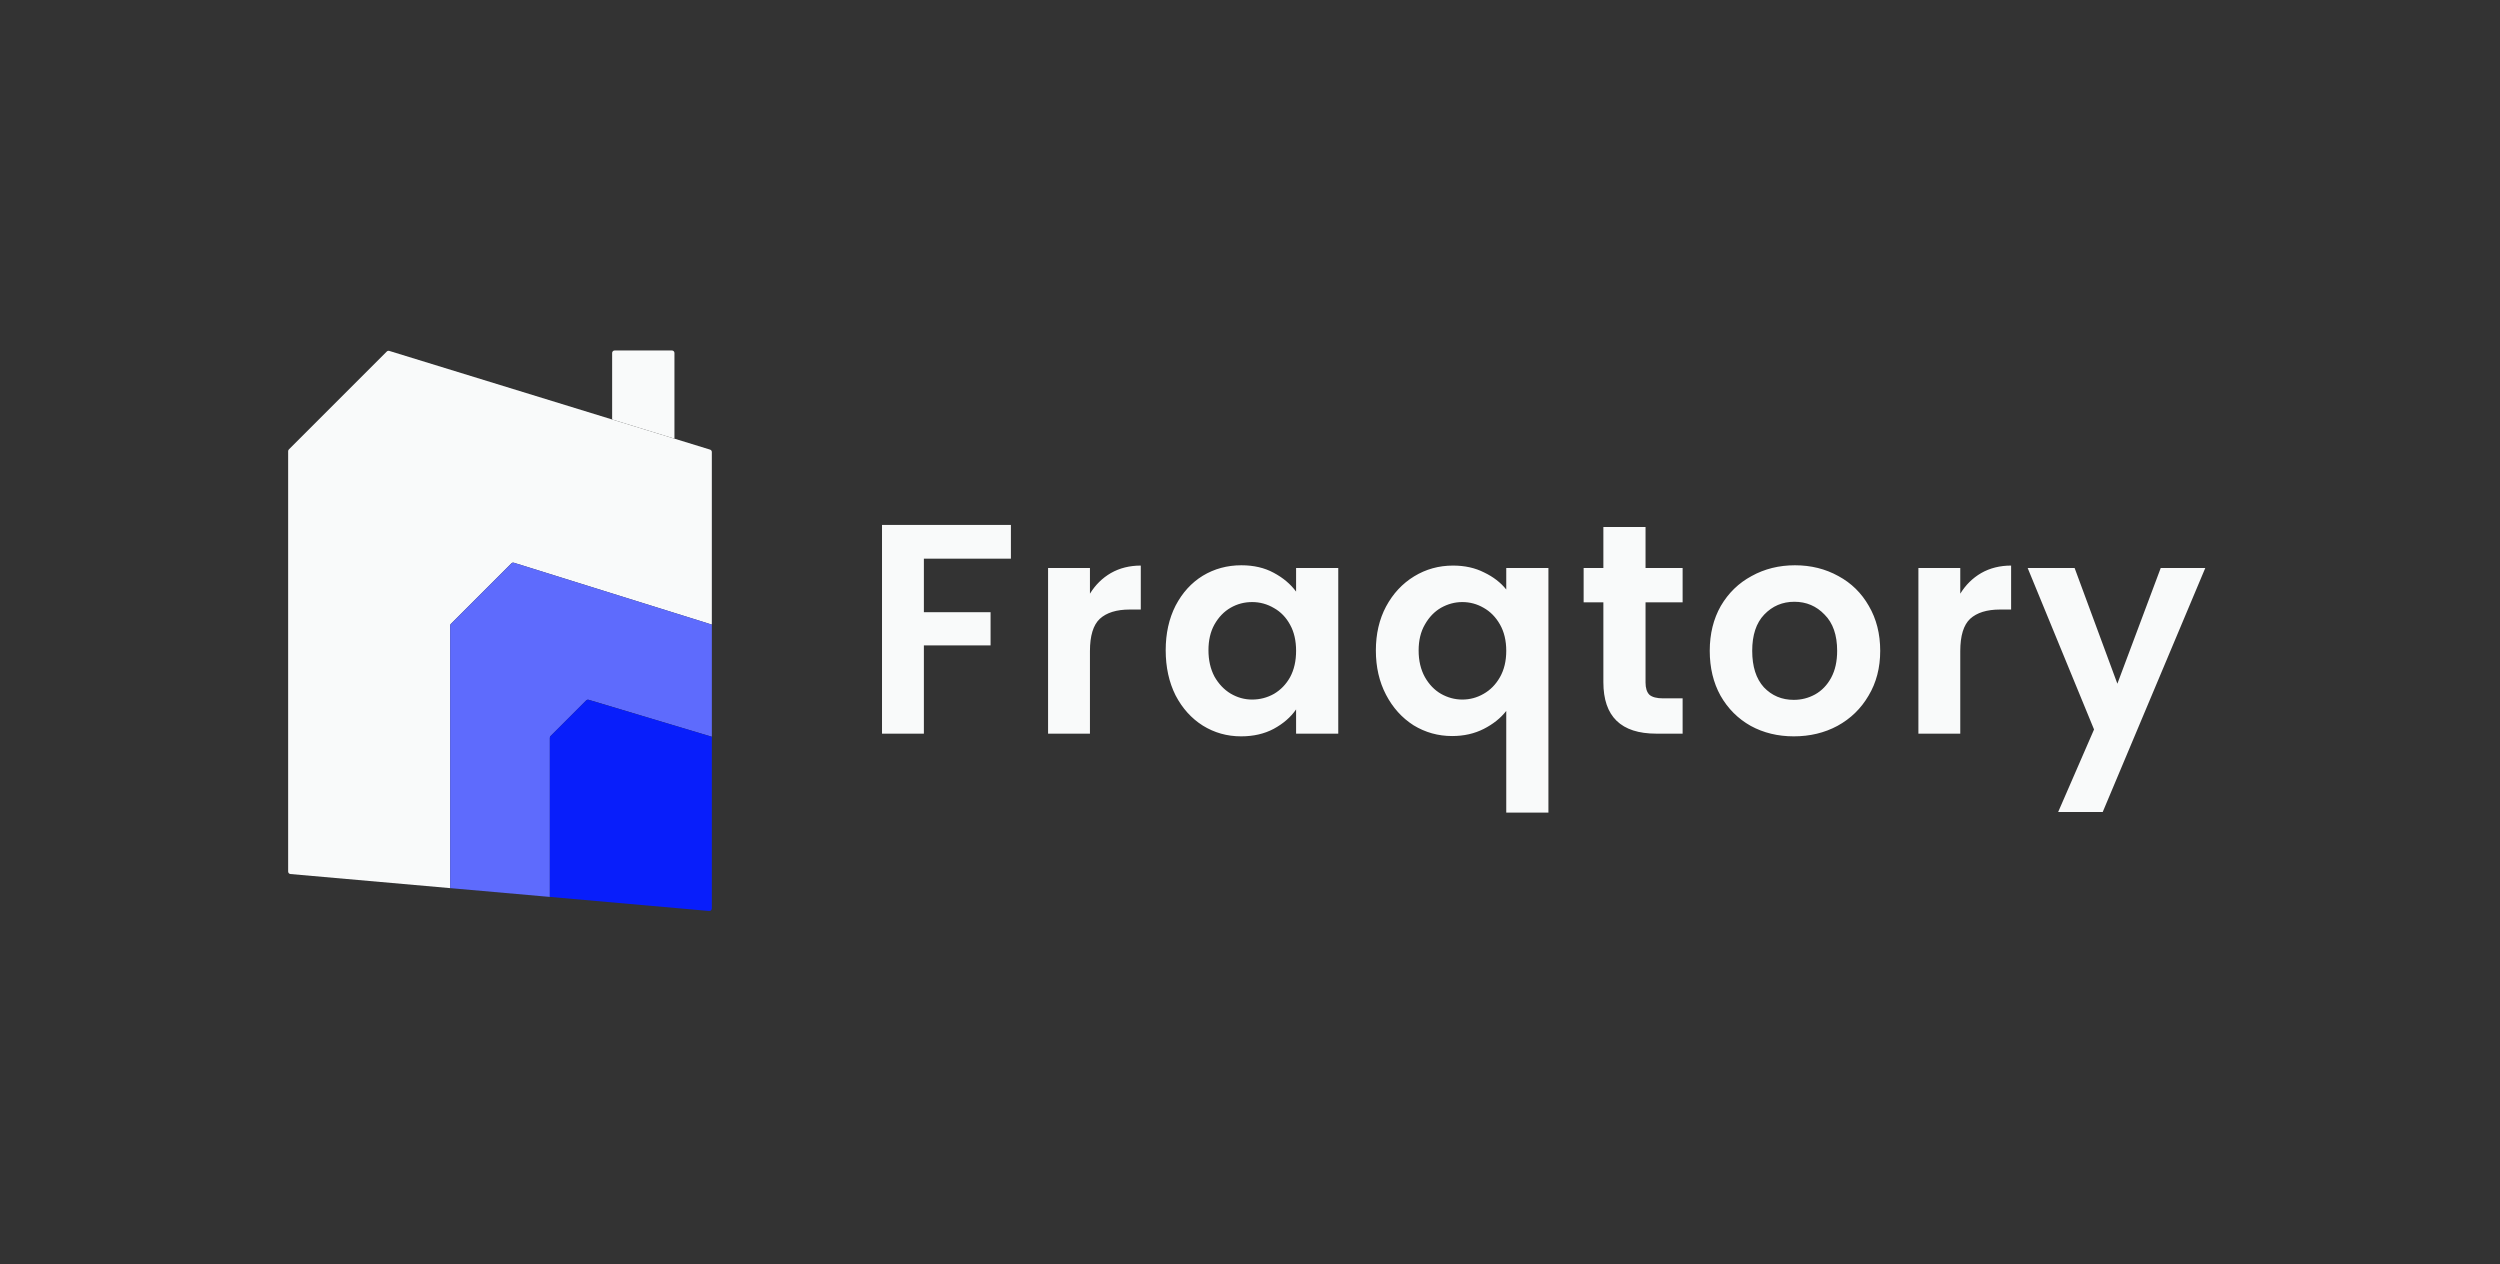
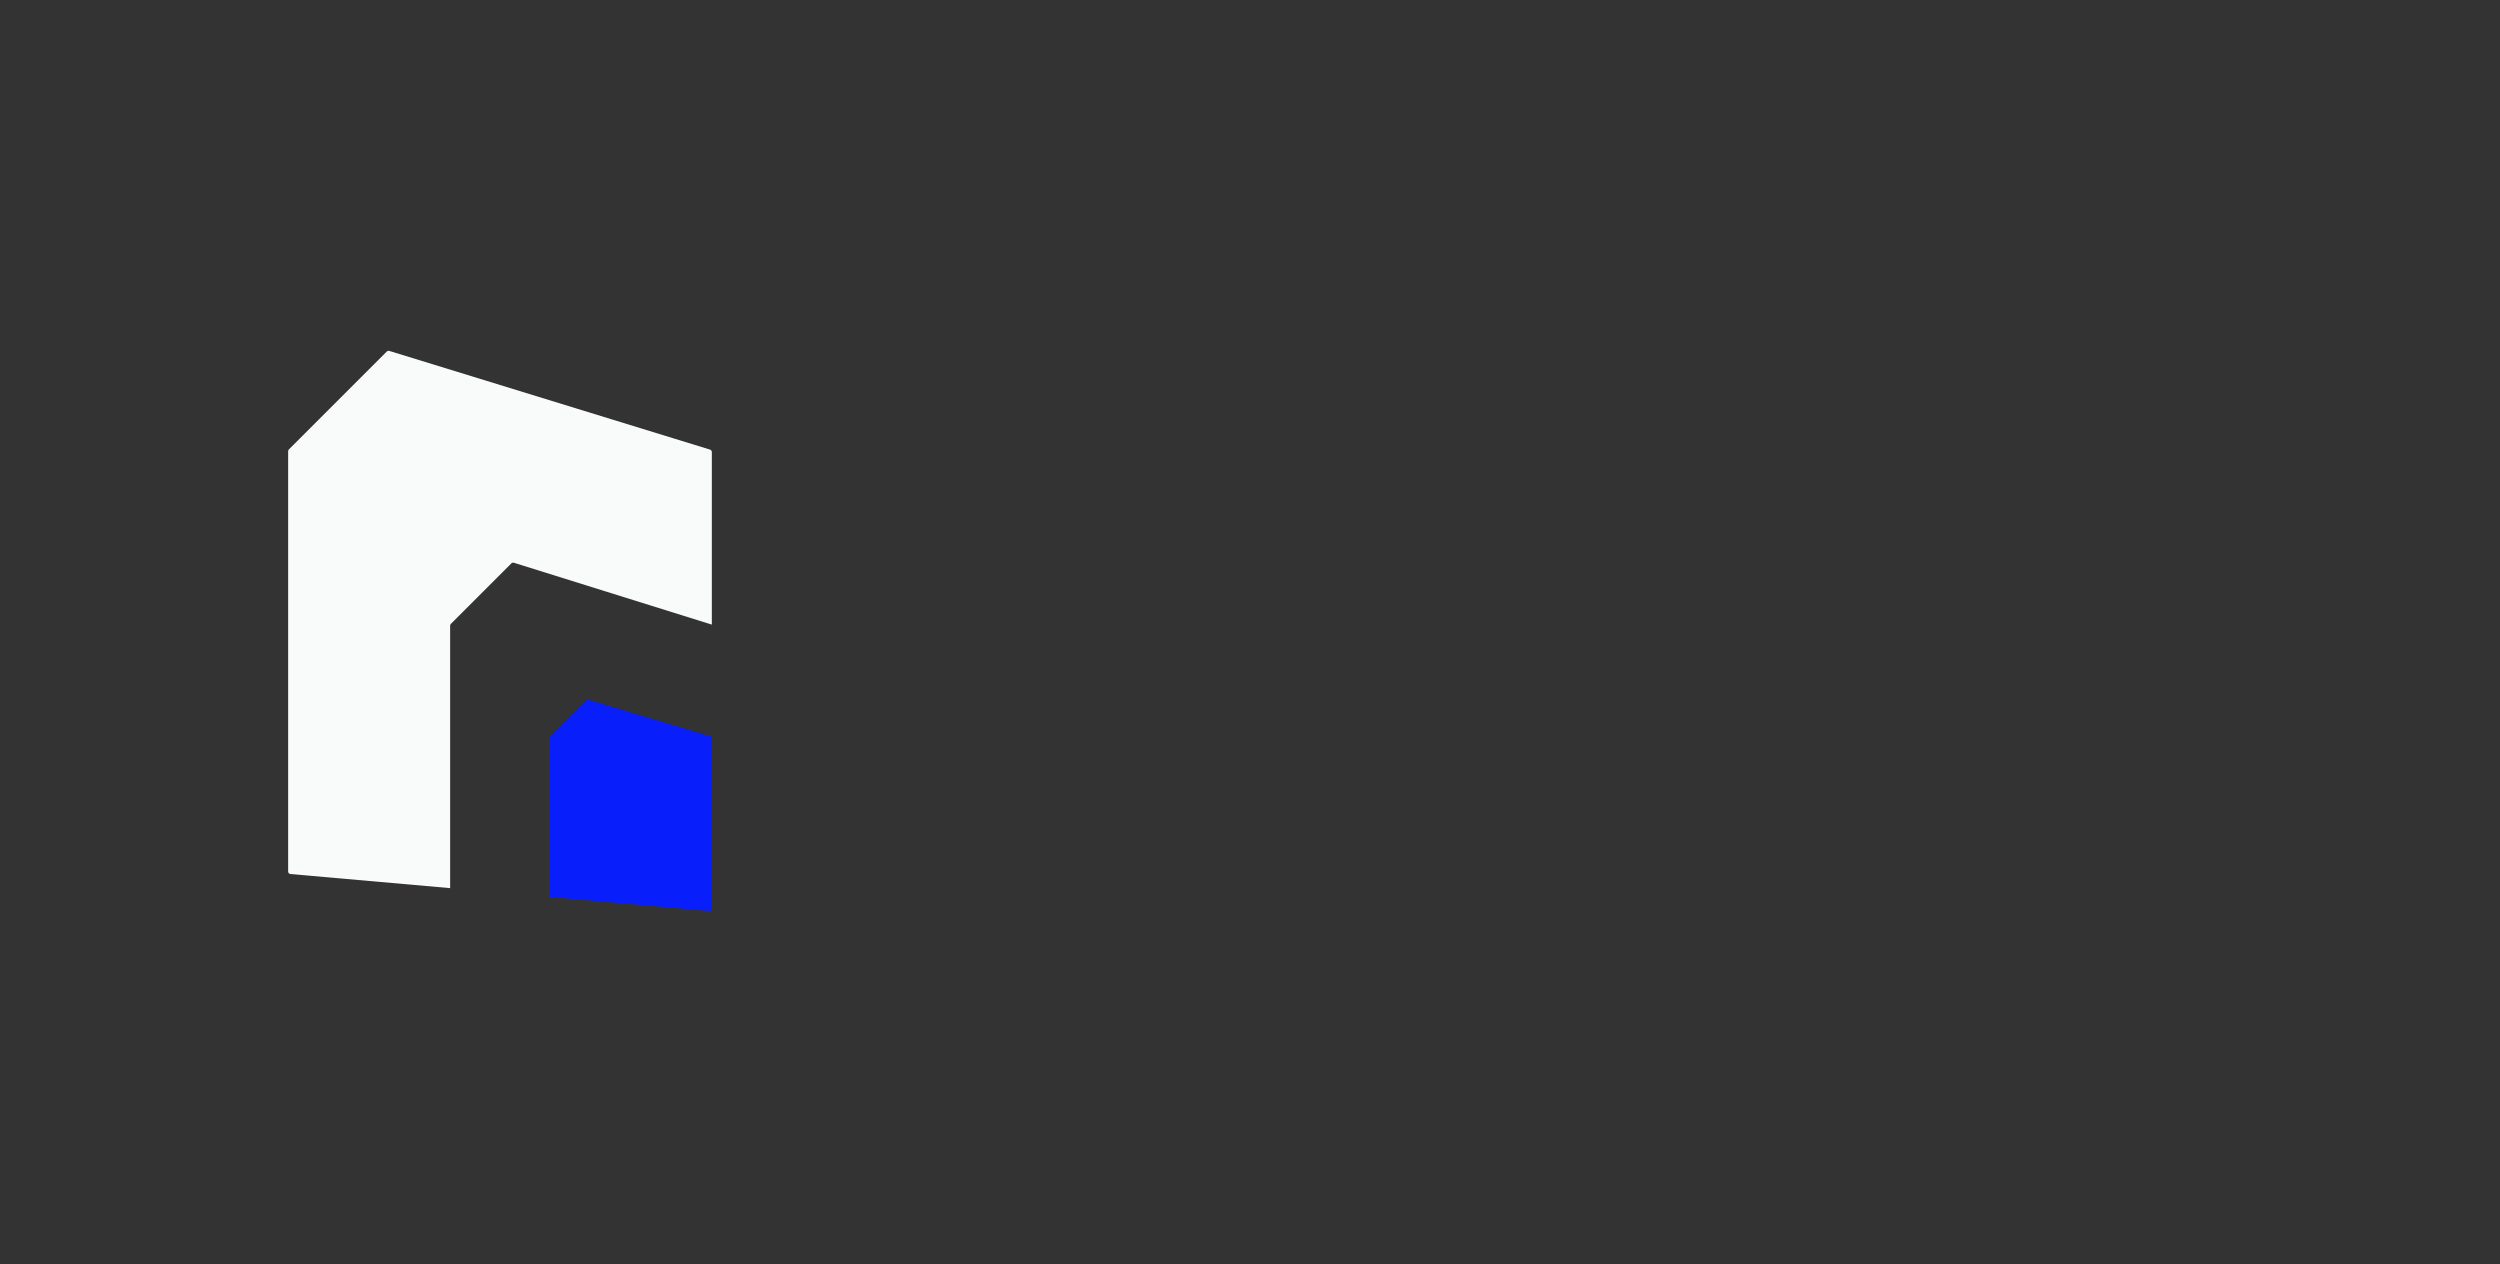
<svg xmlns="http://www.w3.org/2000/svg" width="969" height="490" viewBox="0 0 969 490" fill="none">
  <rect x="0" y="0" width="969" height="490" fill="#333333" stroke="none" />
  <path d="M111.971 174.197C111.789 174.378 111.688 174.624 111.688 174.88V337.813C111.688 338.313 112.07 338.731 112.569 338.774L174.476 344.237V242.499C174.476 242.242 174.578 241.996 174.759 241.815L198.213 218.363C198.467 218.108 198.84 218.015 199.184 218.124L275.904 242.099V175.193C275.904 174.769 275.628 174.395 275.223 174.27L261.414 170.021L237.265 162.591L150.883 136.011C150.541 135.906 150.169 135.999 149.916 136.252L111.971 174.197Z" fill="#F9FAFA" />
-   <path d="M261.415 136.81C261.415 136.276 260.983 135.844 260.449 135.844H238.231C237.699 135.844 237.266 136.276 237.266 136.81V162.594L261.415 170.025V136.81Z" fill="#F9FAFA" />
-   <path d="M199.192 218.123C198.848 218.014 198.475 218.107 198.221 218.362L174.767 241.814C174.586 241.995 174.484 242.241 174.484 242.498V344.236L213.124 347.645V285.967C213.124 285.71 213.226 285.464 213.407 285.283L227.205 271.485C227.456 271.233 227.826 271.141 228.166 271.242L275.912 285.567V242.098L199.192 218.123Z" fill="#5E6BFD" />
  <path d="M228.159 271.244C227.819 271.142 227.449 271.235 227.198 271.486L213.4 285.284C213.219 285.465 213.117 285.712 213.117 285.969V347.646L274.854 353.094C275.419 353.143 275.905 352.699 275.905 352.132V285.568L228.159 271.244Z" fill="#081EFB" />
-   <path d="M391.828 203.453V216.552H358.096V237.301H383.945V250.168H358.096V284.364H341.867V203.453H391.828ZM422.463 230.114C424.549 226.715 427.253 224.048 430.577 222.116C433.977 220.183 437.84 219.218 442.169 219.218V236.258H437.88C432.779 236.258 428.914 237.455 426.288 239.851C423.738 242.248 422.463 246.421 422.463 252.37V284.364H406.234V220.145H422.463V230.114ZM451.824 252.023C451.824 245.531 453.099 239.773 455.65 234.751C458.276 229.728 461.793 225.863 466.198 223.159C470.679 220.455 475.663 219.102 481.151 219.102C485.942 219.102 490.115 220.067 493.671 222C497.302 223.933 500.2 226.367 502.364 229.303V220.145H518.709V284.364H502.364V274.974C500.278 277.988 497.38 280.5 493.671 282.509C490.037 284.442 485.826 285.407 481.036 285.407C475.625 285.407 470.679 284.016 466.198 281.234C461.793 278.452 458.276 274.549 455.65 269.526C453.099 264.426 451.824 258.592 451.824 252.023ZM502.364 252.255C502.364 248.313 501.591 244.952 500.046 242.17C498.499 239.31 496.413 237.147 493.786 235.678C491.158 234.133 488.338 233.36 485.325 233.36C482.311 233.36 479.529 234.093 476.978 235.562C474.428 237.031 472.342 239.194 470.719 242.054C469.172 244.836 468.4 248.159 468.4 252.023C468.4 255.886 469.172 259.287 470.719 262.223C472.342 265.083 474.428 267.286 476.978 268.831C479.605 270.376 482.387 271.149 485.325 271.149C488.338 271.149 491.158 270.416 493.786 268.947C496.413 267.402 498.499 265.237 500.046 262.455C501.591 259.595 502.364 256.196 502.364 252.255ZM533.284 252.139C533.284 245.725 534.597 240.045 537.225 235.099C539.929 230.076 543.56 226.173 548.121 223.391C552.68 220.609 557.702 219.218 563.19 219.218C567.749 219.218 571.768 220.107 575.246 221.884C578.8 223.585 581.659 225.787 583.824 228.491V220.145H600.168V314.966H583.824V275.554C581.659 278.336 578.761 280.654 575.13 282.509C571.497 284.364 567.401 285.291 562.843 285.291C557.433 285.291 552.448 283.9 547.889 281.118C543.407 278.258 539.851 274.317 537.225 269.294C534.597 264.272 533.284 258.552 533.284 252.139ZM583.824 252.255C583.824 248.313 583.012 244.914 581.39 242.054C579.767 239.194 577.64 237.031 575.014 235.562C572.464 234.093 569.72 233.36 566.784 233.36C563.924 233.36 561.18 234.093 558.554 235.562C556.004 237.031 553.917 239.194 552.294 242.054C550.671 244.836 549.86 248.197 549.86 252.139C549.86 256.08 550.671 259.519 552.294 262.455C553.917 265.315 556.004 267.478 558.554 268.947C561.18 270.416 563.924 271.149 566.784 271.149C569.72 271.149 572.464 270.416 575.014 268.947C577.64 267.478 579.767 265.315 581.39 262.455C583.012 259.595 583.824 256.196 583.824 252.255ZM637.811 233.476V264.542C637.811 266.706 638.312 268.289 639.318 269.294C640.399 270.222 642.176 270.685 644.65 270.685H652.184V284.364H641.984C628.305 284.364 621.466 277.718 621.466 264.426V233.476H613.816V220.145H621.466V204.265H637.811V220.145H652.184V233.476H637.811ZM695.27 285.407C689.088 285.407 683.524 284.054 678.578 281.35C673.633 278.568 669.73 274.665 666.87 269.642C664.088 264.62 662.697 258.824 662.697 252.255C662.697 245.685 664.128 239.889 666.986 234.867C669.924 229.844 673.903 225.979 678.925 223.275C683.95 220.493 689.552 219.102 695.733 219.102C701.917 219.102 707.519 220.493 712.541 223.275C717.566 225.979 721.507 229.844 724.365 234.867C727.303 239.889 728.77 245.685 728.77 252.255C728.77 258.824 727.263 264.62 724.249 269.642C721.313 274.665 717.294 278.568 712.194 281.35C707.171 284.054 701.529 285.407 695.27 285.407ZM695.27 271.265C698.207 271.265 700.95 270.569 703.5 269.178C706.128 267.71 708.214 265.547 709.759 262.687C711.306 259.827 712.078 256.35 712.078 252.255C712.078 246.149 710.455 241.474 707.209 238.228C704.041 234.905 700.138 233.244 695.502 233.244C690.865 233.244 686.963 234.905 683.794 238.228C680.704 241.474 679.157 246.149 679.157 252.255C679.157 258.36 680.664 263.073 683.678 266.396C686.77 269.642 690.633 271.265 695.27 271.265ZM759.801 230.114C761.888 226.715 764.592 224.048 767.916 222.116C771.315 220.183 775.179 219.218 779.507 219.218V236.258H775.219C770.118 236.258 766.253 237.455 763.627 239.851C761.077 242.248 759.801 246.421 759.801 252.37V284.364H743.573V220.145H759.801V230.114ZM854.773 220.145L815.013 314.734H797.741L811.651 282.741L785.917 220.145H804.116L820.693 265.005L837.501 220.145H854.773Z" fill="#F9FAFA" />
</svg>